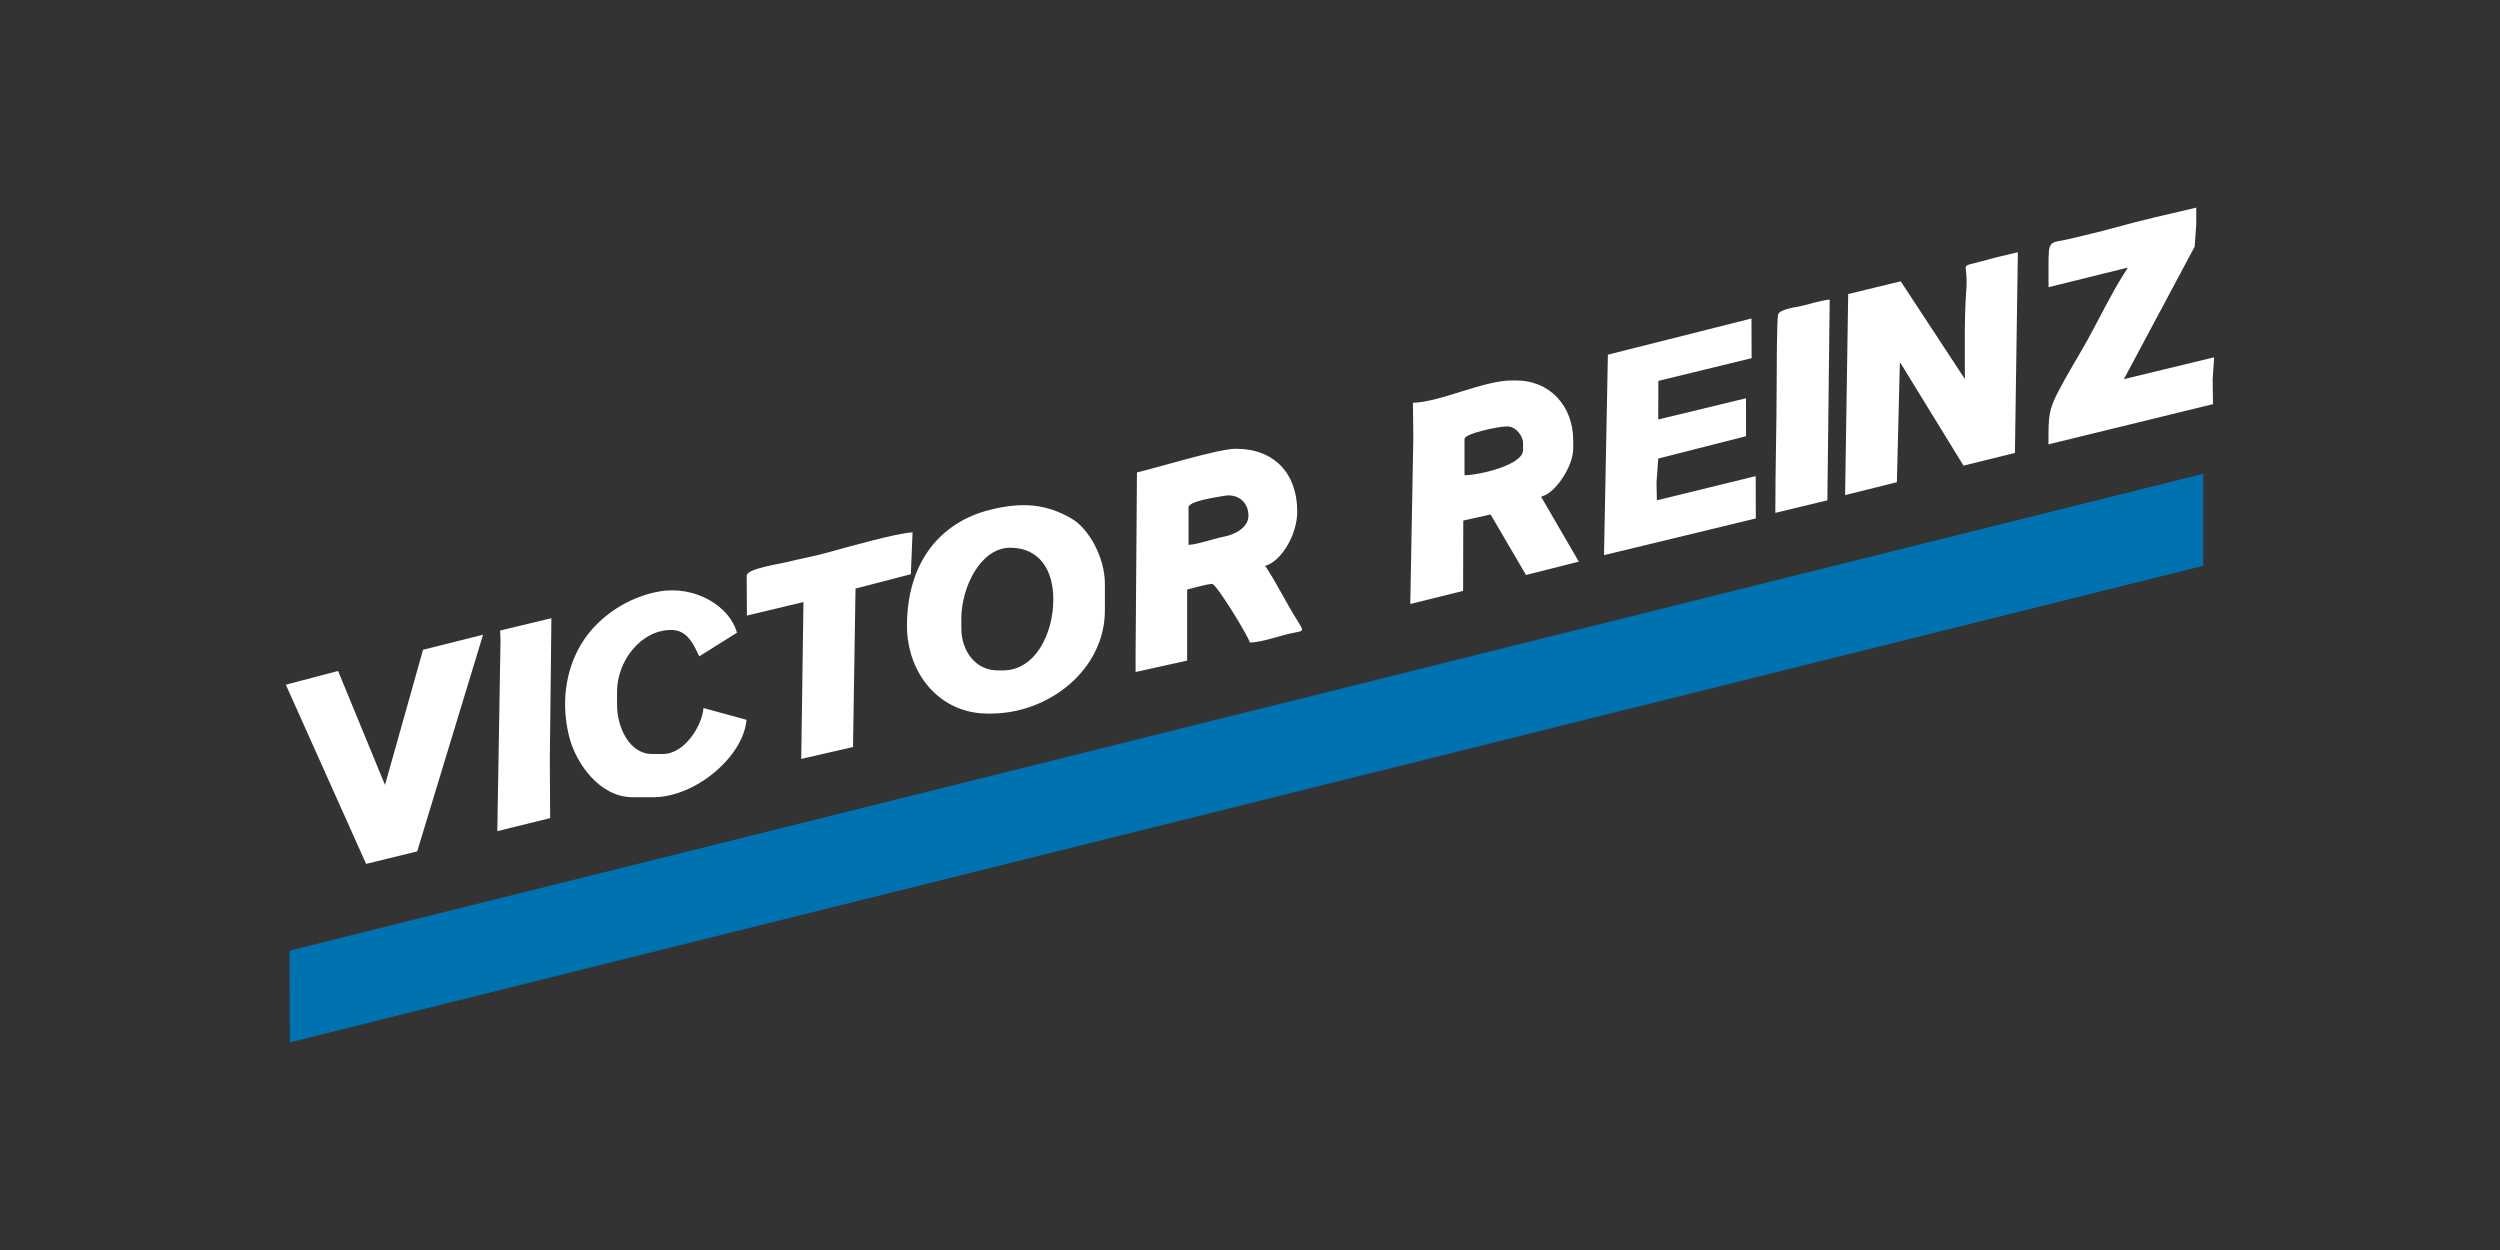
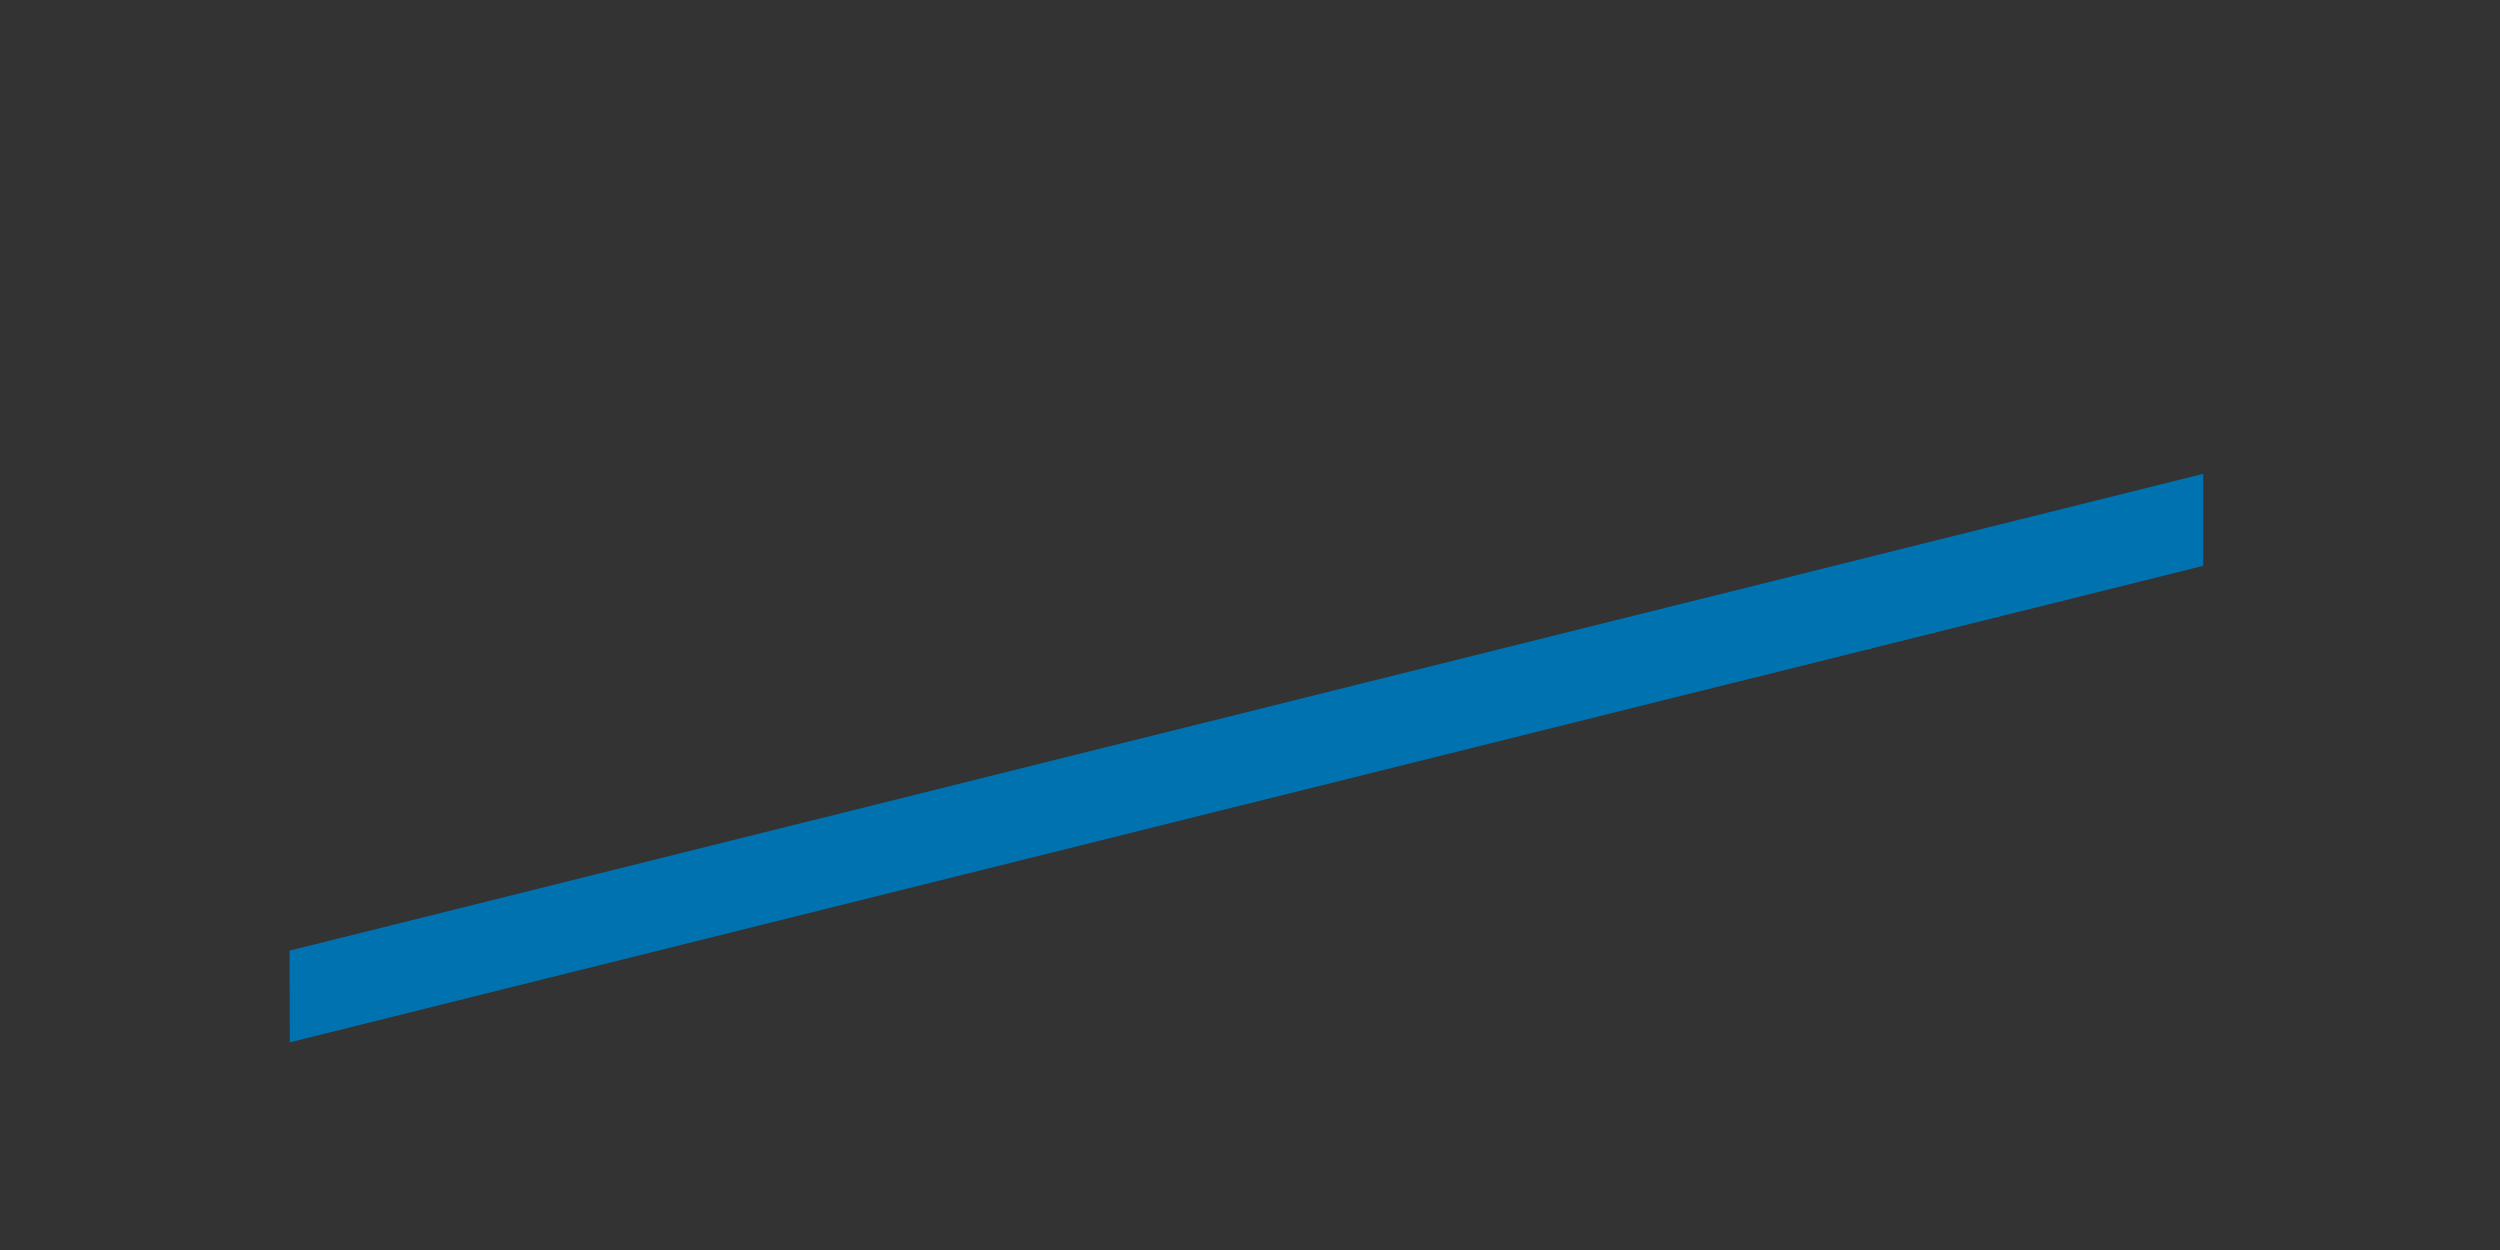
<svg xmlns="http://www.w3.org/2000/svg" width="240" height="120" viewBox="0 0 240 120" fill="none">
  <rect x="0" y="0" width="240" height="120" fill="#333333" stroke="none" />
  <path fill-rule="evenodd" clip-rule="evenodd" d="M27.796 91.262L27.823 100.067L211.51 54.32L211.509 45.486L27.796 91.262Z" fill="#0072B0" />
-   <path fill-rule="evenodd" clip-rule="evenodd" d="M92.288 59.405C92.288 56.319 94.173 52.581 96.971 52.581C99.801 52.581 101.119 54.745 101.119 57.532C101.119 60.825 99.391 64.356 96.302 64.356H95.767C93.61 64.356 92.288 62.438 92.288 60.342V59.405ZM140.592 42.144C140.592 41.618 143.855 40.94 144.607 40.94H144.74C145.492 40.94 146.212 41.824 146.212 42.545V43.214C146.212 44.641 141.982 45.623 140.592 45.623V42.144ZM135.641 38.665L135.679 42.011L135.387 57.984L140.458 56.729L140.475 49.972L143.099 49.391L146.499 55.2L151.566 53.918L147.956 47.706L148.085 47.63C149.331 47.298 151.029 44.748 151.029 43.081V42.278C151.029 38.994 148.801 36.524 145.543 36.524H145.142C142.39 36.524 138.261 38.607 135.641 38.665ZM114.099 48.7C114.099 48.105 116.878 47.713 117.545 47.595C118.795 47.374 119.852 48.177 119.852 49.503C119.852 50.645 118.569 51.3 117.57 51.503C116.44 51.733 115.13 52.227 114.099 52.313V48.7ZM109.148 45.355L109.014 63.152L109.019 64.511L113.965 63.419V56.595C114.507 56.469 115.863 56.06 116.373 56.06C116.774 56.06 119.808 61.014 119.986 61.68C120.903 61.68 122.417 61.198 123.28 60.959C125.187 60.432 125.393 60.921 124.428 59.378C123.392 57.72 122.519 55.904 121.458 54.32C123.001 53.908 124.535 51.326 124.535 49.102C124.535 45.431 122.31 43.081 118.648 43.081C116.954 43.081 111.112 44.898 109.148 45.355ZM188.629 36.39L182.469 27.005L177.427 28.229L177.13 47.529L182.1 46.293L182.388 34.755L188.499 44.703L193.433 43.482L193.713 24.214C192.499 24.497 191.472 24.737 190.286 25.069C187.924 25.729 188.976 24.989 188.764 27.828C188.566 30.466 188.629 33.539 188.629 36.39ZM154.357 34.048L153.985 53.296L168.558 49.771L168.546 45.709L159.058 48.032L159.026 46.289L159.192 44.021L167.621 41.876L167.614 38.235L159.191 40.271L159.202 36.565L168.156 34.383L168.141 30.576L154.357 34.048ZM196.657 25.686L196.66 27.571L204.284 25.686C202.728 28.009 201.32 31.089 199.867 33.578C199.138 34.827 198.327 36.19 197.638 37.504C196.643 39.402 196.657 39.896 196.652 42.659L212.446 38.799L212.415 36.387L212.56 34.3L203.893 36.396L210.688 23.677L210.841 21.538V19.932C208.24 20.538 205.507 21.156 202.894 21.887C201.546 22.265 200.273 22.543 198.932 22.876C196.684 23.434 196.657 22.809 196.657 25.686ZM40.612 62.377L36.96 75.355L32.457 64.413L27.44 65.732L35.147 82.933L40.051 81.734L46.373 60.935L40.612 62.377ZM60.71 76.532H62.717C66.787 76.532 71.386 72.595 71.664 69.104L67.534 67.969C67.384 69.777 65.653 72.384 63.654 72.384H62.583C60.433 72.384 59.238 69.824 59.238 67.701V66.363C59.238 63.55 61.454 60.475 64.457 60.475C66.028 60.475 66.628 61.967 67.128 63.012L70.745 60.743C70.068 58.208 66.746 56.178 63.303 56.779C60.222 57.317 57.572 59.206 56.104 61.356C54.451 63.777 53.746 67.13 54.635 70.699C55.289 73.329 57.61 76.532 60.71 76.532ZM71.682 55.257C71.682 54.602 74.799 54.142 75.482 53.973C76.862 53.631 78.138 53.413 79.494 53.034C81.056 52.597 86.228 51.14 87.605 51.109L87.442 55.123L82.129 56.503L81.889 71.716L76.918 72.856L77.132 57.799L71.704 59.094L71.682 55.257ZM170.431 49.236L175.428 48.032L175.65 28.764C175.089 28.776 173.693 29.186 173.027 29.352C172.451 29.496 170.788 29.665 170.693 30.229C170.57 30.96 170.562 35.657 170.562 36.521C170.559 40.917 170.431 44.868 170.431 49.236ZM48.012 60.533L48.048 61.547L47.742 79.79L52.815 78.539L52.782 72.919L52.935 59.347L48.012 60.533ZM87.07 60.074C87.07 64.621 90.172 68.504 94.83 68.504H95.098C100.767 68.504 106.07 64.228 106.07 58.602V56.06C106.07 53.47 104.496 50.715 102.857 49.773C100.484 48.407 98.214 48.154 95.066 48.936C90.243 50.133 87.07 54.004 87.07 60.074Z" fill="white" />
</svg>